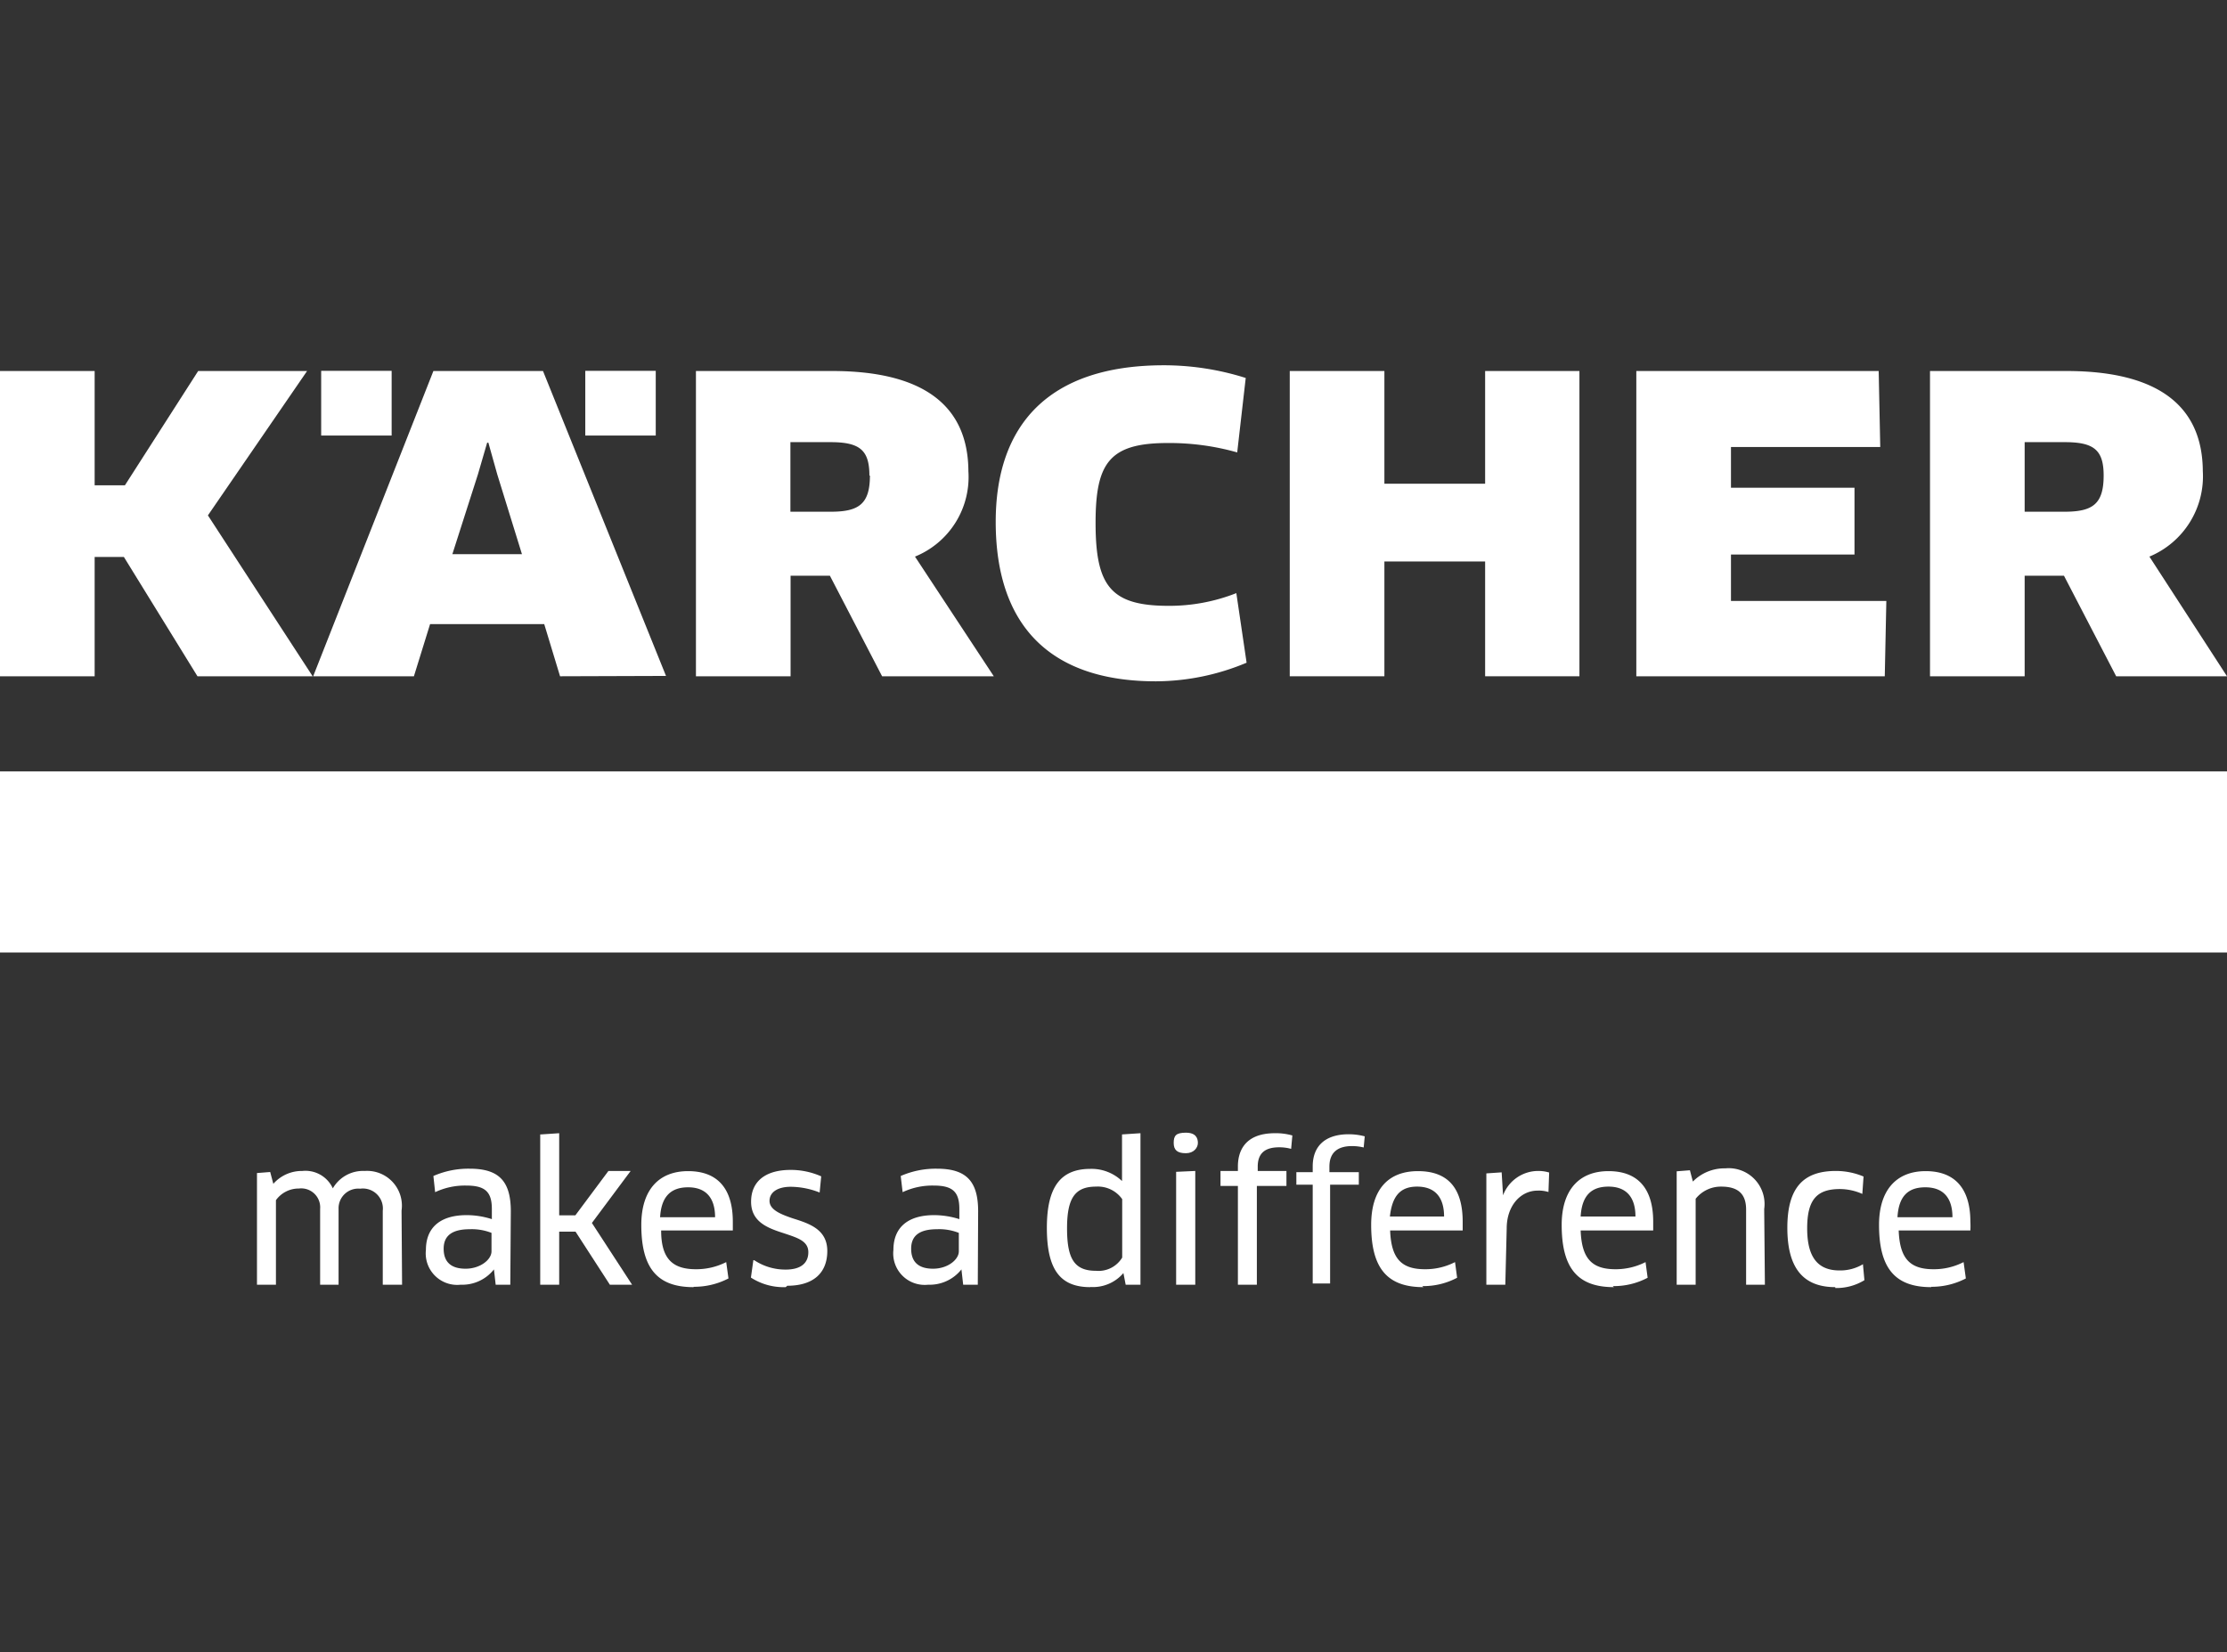
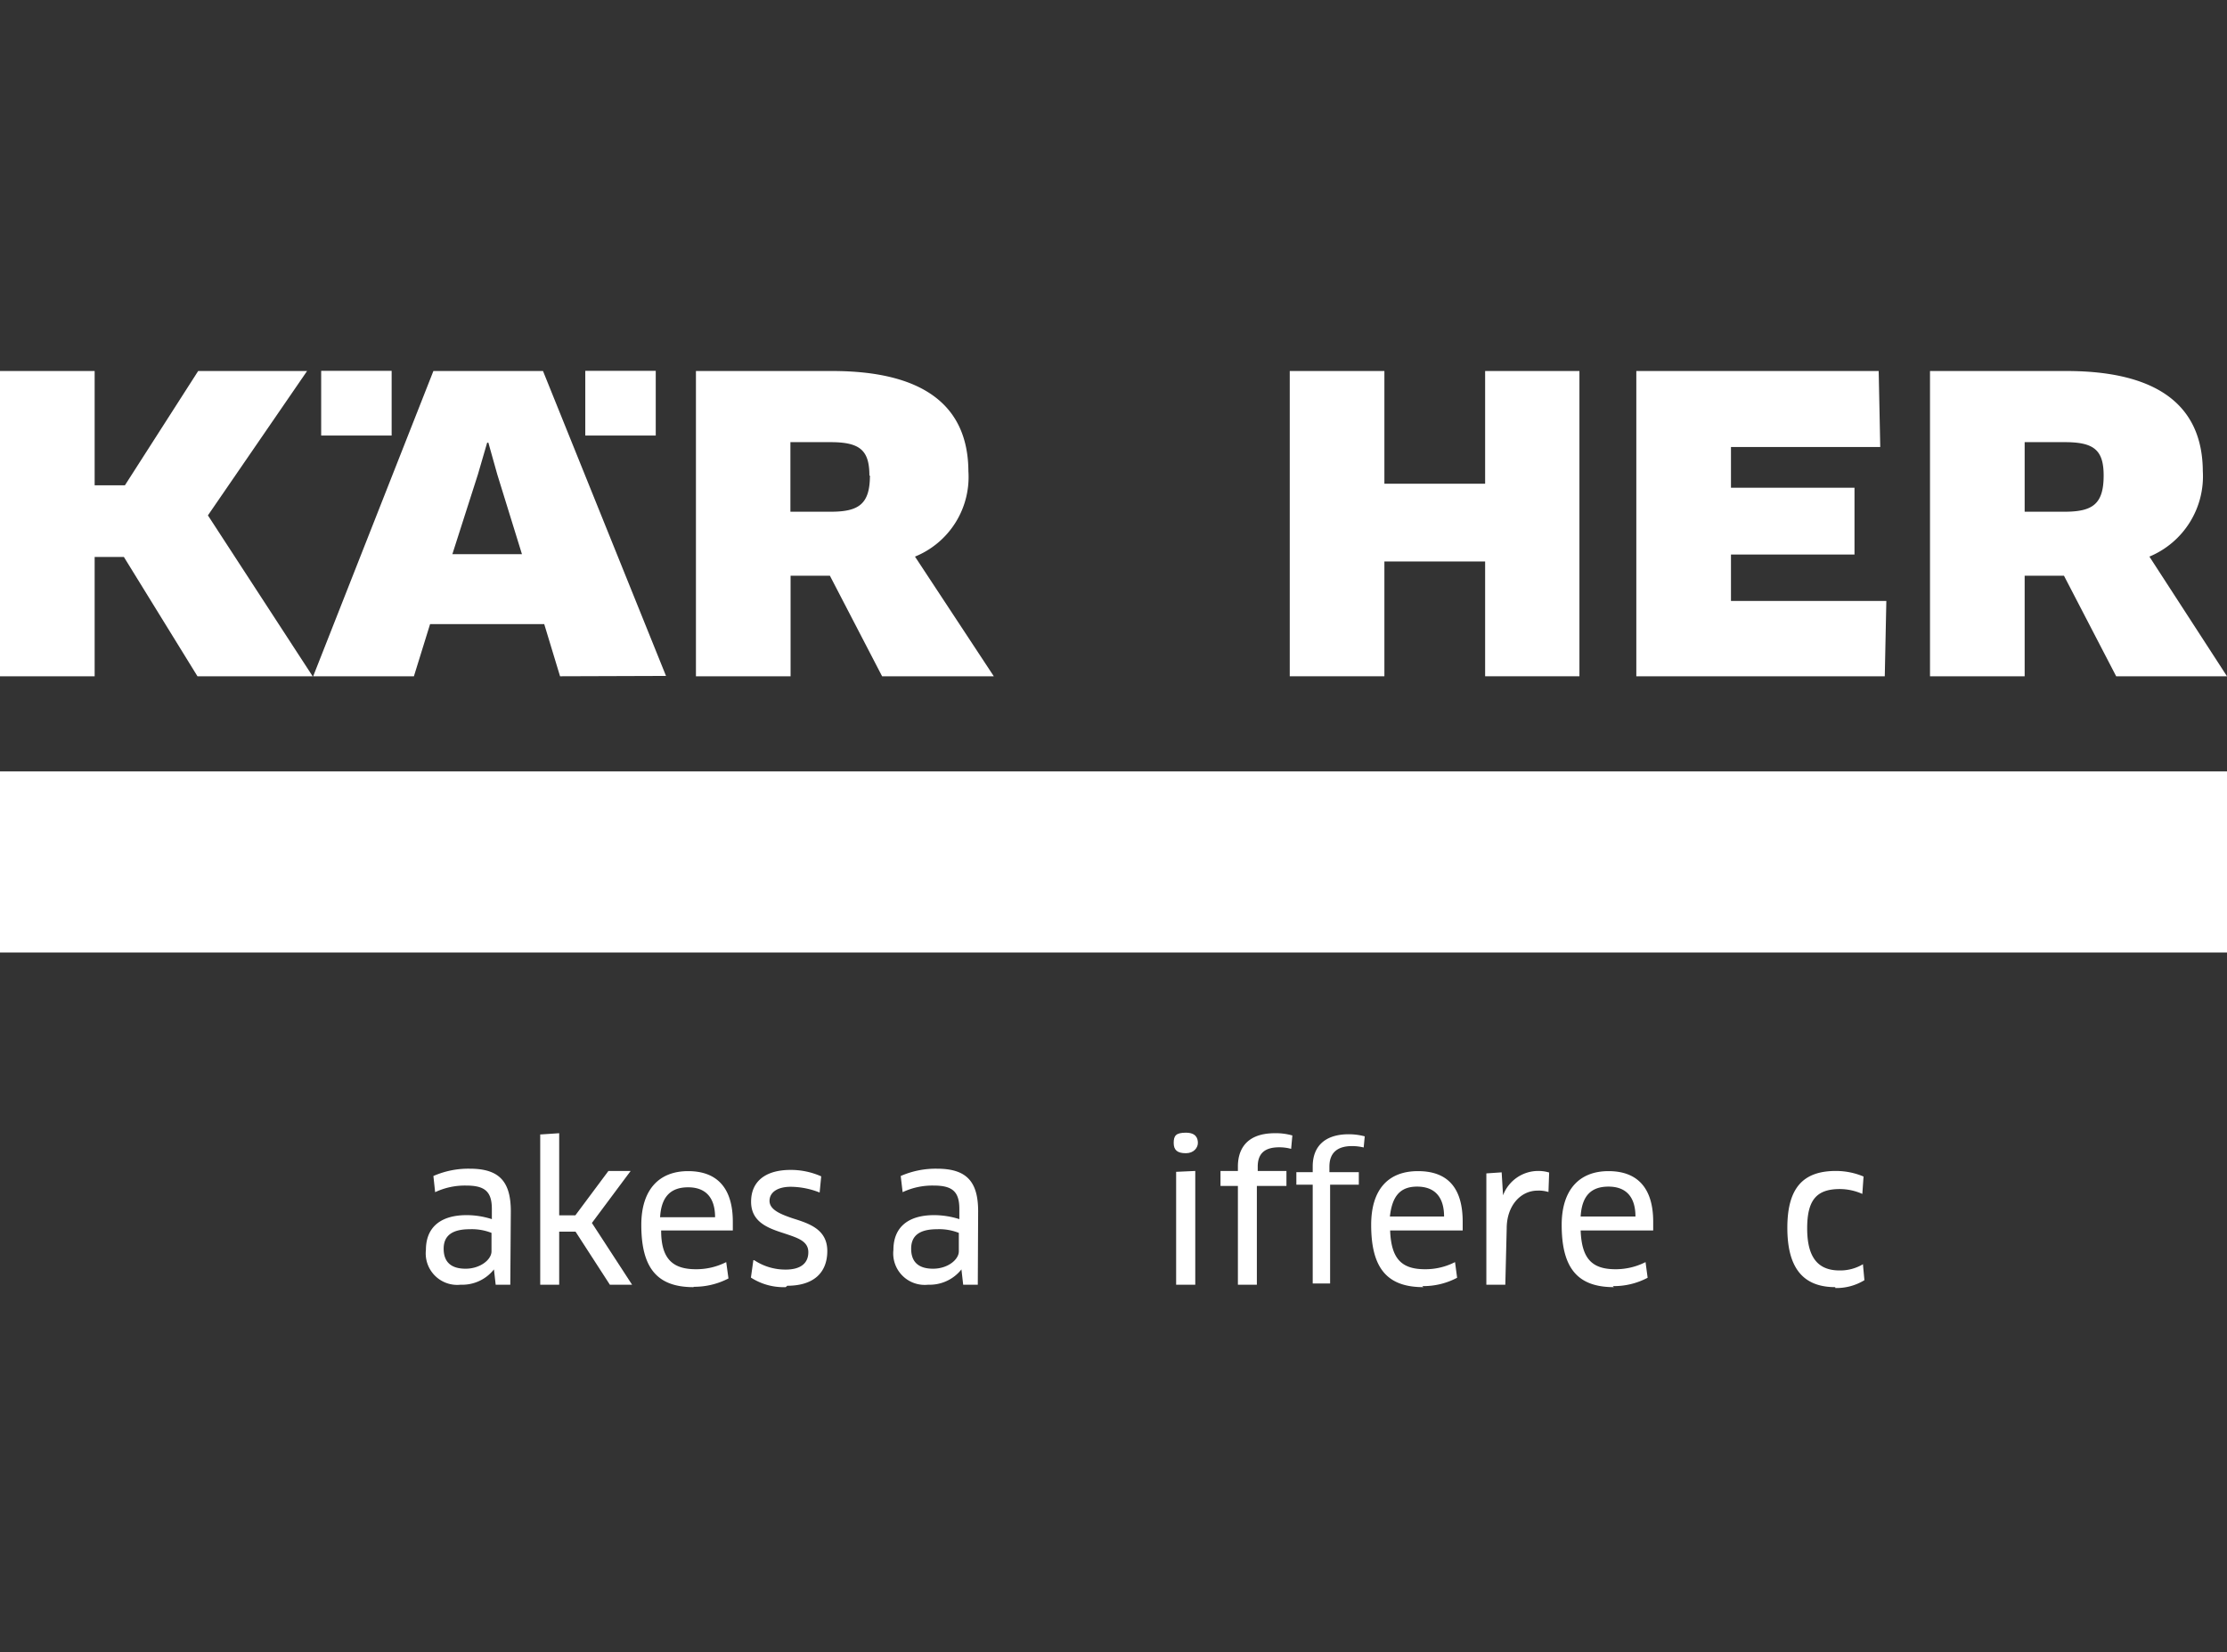
<svg xmlns="http://www.w3.org/2000/svg" id="Layer_1" data-name="Layer 1" viewBox="0 0 128 95">
  <rect x="0" y="0" width="128" height="95" fill="#333333" stroke="none" />
  <defs>
    <style>.cls-1{fill:#fff;}</style>
  </defs>
  <title>mos clients svgs</title>
-   <path class="cls-1" d="M111,74c-2.09,0-3-1.1-3-3.58,0-2,1-3.09,2.68-3.09s2.57,1,2.57,2.91a4.53,4.53,0,0,1,0,.5v0h-4.12c.06,1.6.63,2.23,2,2.23a3.73,3.73,0,0,0,1.73-.41l0,0,.13.94h0a4.25,4.25,0,0,1-2,.48m-1.93-4h3.16c0-1.14-.55-1.72-1.56-1.72s-1.53.53-1.6,1.72" />
  <path class="cls-1" d="M105.49,74c-1.86,0-2.76-1.11-2.76-3.41s.91-3.27,2.79-3.27a4.1,4.1,0,0,1,1.59.32h0v0l-.07,1,0,0a3.22,3.22,0,0,0-1.29-.28c-1.35,0-1.88.64-1.88,2.26s.58,2.42,1.86,2.42a2.55,2.55,0,0,0,1.35-.36l0,0v.06l.08.86h0a3.08,3.08,0,0,1-1.68.45" />
-   <path class="cls-1" d="M101.44,73.86h-1.08V69.54c0-.9-.46-1.32-1.43-1.32a1.85,1.85,0,0,0-1.47.7v4.94H96.37V67.34h0l.76-.06v0l.17.65a2.55,2.55,0,0,1,1.87-.76,2.06,2.06,0,0,1,2.23,2.34Z" />
  <path class="cls-1" d="M92.76,74c-2.09,0-3-1.1-3-3.58,0-2,1-3.09,2.69-3.09s2.57,1,2.57,2.91c0,.14,0,.32,0,.5v0H90.85c.06,1.6.63,2.23,2,2.23a3.79,3.79,0,0,0,1.73-.41l0,0v0l.12.9h0a4.14,4.14,0,0,1-2,.48m-1.93-4H94c0-1.14-.55-1.72-1.55-1.72s-1.53.53-1.6,1.72" />
  <path class="cls-1" d="M86.52,73.86H85.43v-6.4l.88-.06.08,1.32a2.16,2.16,0,0,1,2-1.4,2.13,2.13,0,0,1,.65.09h0v0L89,68.53l0,0a1.87,1.87,0,0,0-.62-.08c-1,0-1.78.89-1.78,2.17Z" />
  <path class="cls-1" d="M81.81,74c-2.09,0-3-1.1-3-3.58,0-2,.95-3.09,2.69-3.09s2.57,1,2.57,2.91c0,.13,0,.3,0,.5v0H79.9c.06,1.6.63,2.23,2,2.23a3.73,3.73,0,0,0,1.73-.41l0,0v0l.12.9h0a4.14,4.14,0,0,1-2,.48m-1.93-4H83c0-1.14-.55-1.72-1.55-1.72S80,68.8,79.88,70" />
  <path class="cls-1" d="M75.45,73.79h1V68.11h1.65v-.72H76.41v-.32c0-.78.44-1.18,1.3-1.18a2.86,2.86,0,0,1,.67.08l.06-.64a3.6,3.6,0,0,0-.92-.12c-1.33,0-2.07.66-2.07,1.85v.33h-.94v.72h.94Z" />
  <path class="cls-1" d="M72.24,73.86H71.15V68.18h-1v-.86h1v-.26c0-.72.27-1.91,2.13-1.91a3.43,3.43,0,0,1,1,.13h0l-.07.77h0a2.56,2.56,0,0,0-.69-.09c-.83,0-1.23.36-1.23,1.11v.25h1.65v.86H72.24Z" />
  <path class="cls-1" d="M68.7,73.86H67.6V67.37l1.1-.05Zm-.54-7.56c-.49,0-.7-.18-.7-.59s.12-.59.7-.59.69.32.69.59-.23.59-.69.59" />
-   <path class="cls-1" d="M62.67,74c-1.73,0-2.5-1-2.5-3.41S61,67.2,62.68,67.2a2.54,2.54,0,0,1,1.81.7l0-.82V65.22h0l1.06-.07v8.71h-.85l-.13-.67a2.3,2.3,0,0,1-1.91.8M63,68.22c-1.21,0-1.67.65-1.67,2.4s.42,2.44,1.66,2.44a1.59,1.59,0,0,0,1.51-.76V68.94a1.71,1.71,0,0,0-1.5-.72" />
  <path class="cls-1" d="M56.2,73.86h-.84l-.1-.88a2.33,2.33,0,0,1-1.91.88,1.81,1.81,0,0,1-2-2c0-1.29.83-2,2.34-2a4.82,4.82,0,0,1,1.45.23v-.59c0-1-.41-1.34-1.47-1.34a4,4,0,0,0-1.79.38l0,0-.11-.93h0a5,5,0,0,1,2.08-.42c1.68,0,2.37.71,2.37,2.45Zm-2.34-3.19c-1,0-1.49.36-1.49,1.12s.42,1.15,1.26,1.15,1.48-.52,1.48-1V70.88a3.06,3.06,0,0,0-1.25-.21" />
  <path class="cls-1" d="M45.16,74a3.47,3.47,0,0,1-2-.55h0l.14-1,.05,0a3.23,3.23,0,0,0,1.81.54c.84,0,1.3-.35,1.3-1s-.64-.83-1.38-1.08c-.9-.29-1.91-.63-1.91-1.82s.85-1.83,2.27-1.83a4.3,4.3,0,0,1,1.76.37h0l-.09.93,0,0a4.59,4.59,0,0,0-1.66-.33c-.75,0-1.22.31-1.22.81s.61.76,1.32,1c.91.29,2,.61,2,1.88s-.81,2-2.3,2" />
  <path class="cls-1" d="M39.86,74c-2.09,0-3-1.1-3-3.58,0-2,1-3.09,2.69-3.09s2.57,1,2.57,2.91c0,.14,0,.32,0,.5v0H38c0,1.6.63,2.23,2,2.23a3.8,3.8,0,0,0,1.74-.41l0,0,.13.94h0a4.29,4.29,0,0,1-2,.48m-1.92-4h3.15c0-1.14-.55-1.72-1.55-1.72S38,68.8,37.94,70" />
  <polygon class="cls-1" points="36.33 73.86 35.05 73.86 35.04 73.84 33.08 70.81 32.14 70.81 32.14 73.86 31.05 73.86 31.05 65.22 31.09 65.22 32.14 65.15 32.14 69.87 33.07 69.87 34.97 67.32 36.25 67.32 36.21 67.37 34.02 70.31 36.33 73.86" />
  <path class="cls-1" d="M29.33,73.86h-.84l-.1-.88a2.32,2.32,0,0,1-1.91.88,1.81,1.81,0,0,1-2-2c0-1.29.83-2,2.34-2a4.76,4.76,0,0,1,1.45.23v-.59c0-1-.41-1.34-1.47-1.34a4,4,0,0,0-1.79.38l0,0-.1-.93h0A5,5,0,0,1,27,67.19c1.67,0,2.36.71,2.36,2.45ZM27,70.67c-1,0-1.5.36-1.5,1.12s.42,1.15,1.26,1.15,1.49-.52,1.49-1V70.88A3.1,3.1,0,0,0,27,70.67" />
-   <path class="cls-1" d="M23.11,73.86H22V69.61a1.15,1.15,0,0,0-1.3-1.27,1.13,1.13,0,0,0-1.24,1.16v4.36H18.4V69.5a1.09,1.09,0,0,0-1.22-1.17,1.61,1.61,0,0,0-1.32.67v4.86H14.77V67.44h0l.76-.06.18.68a2.18,2.18,0,0,1,1.67-.74,1.73,1.73,0,0,1,1.75,1,2,2,0,0,1,1.83-1,2,2,0,0,1,2.12,2.28Z" />
  <rect class="cls-1" y="44.35" width="128" height="10.41" />
  <path class="cls-1" d="M50,27.34c0,1.66-.66,2.08-2.26,2.08H45.43v-4h2.3c1.68,0,2.24.45,2.24,1.92m5.69-.21c0-3.91-2.72-5.8-7.83-5.8H40V38.88h5.44V33.1h2.26l3,5.78h6.42L52.59,32a4.94,4.94,0,0,0,3.07-4.91" />
  <polygon class="cls-1" points="99.49 34.55 99.49 31.88 106.59 31.88 106.59 28.04 99.49 28.04 99.49 25.7 108.07 25.7 107.98 21.33 94.05 21.33 94.05 38.88 108.33 38.88 108.42 34.55 99.49 34.55" />
  <polygon class="cls-1" points="90.78 38.88 90.78 21.33 85.36 21.33 85.36 27.81 79.57 27.81 79.57 21.33 74.13 21.33 74.13 38.88 79.57 38.88 79.57 32.28 85.36 32.28 85.36 38.88 90.78 38.88" />
-   <path class="cls-1" d="M71.6,21.73A15.61,15.61,0,0,0,66.9,21c-6.69,0-9.67,3.49-9.67,9,0,6,3.16,9.17,9.21,9.17a13.57,13.57,0,0,0,5.21-1.07l-.59-4a10.5,10.5,0,0,1-3.9.73c-3.33,0-4.19-1.15-4.19-4.77,0-3.44.79-4.59,4.14-4.59a14.27,14.27,0,0,1,4,.54Z" />
  <path class="cls-1" d="M120.91,27.34c0,1.66-.65,2.08-2.26,2.08h-2.28v-4h2.31c1.67,0,2.23.45,2.23,1.92m5.7-.21c0-3.91-2.73-5.8-7.84-5.8h-7.84V38.88h5.44V33.1h2.26l3,5.78H128L123.54,32a5,5,0,0,0,3.07-4.91" />
  <path class="cls-1" d="M30,31.86H26l1.47-4.59L28,25.45h.07l.51,1.82Zm8.28,7L31.21,21.33h-6.3L18,38.88h5.79l.93-3h6.56l.91,3Z" />
  <rect class="cls-1" x="18.46" y="21.32" width="4.05" height="3.72" />
  <rect class="cls-1" x="33.64" y="21.32" width="4.05" height="3.72" />
  <polygon class="cls-1" points="11.39 21.33 7.18 27.9 5.44 27.9 5.44 21.33 0 21.33 0 38.88 5.44 38.88 5.44 32.02 7.12 32.02 11.35 38.88 17.97 38.88 11.95 29.63 17.65 21.33 11.39 21.33" />
</svg>